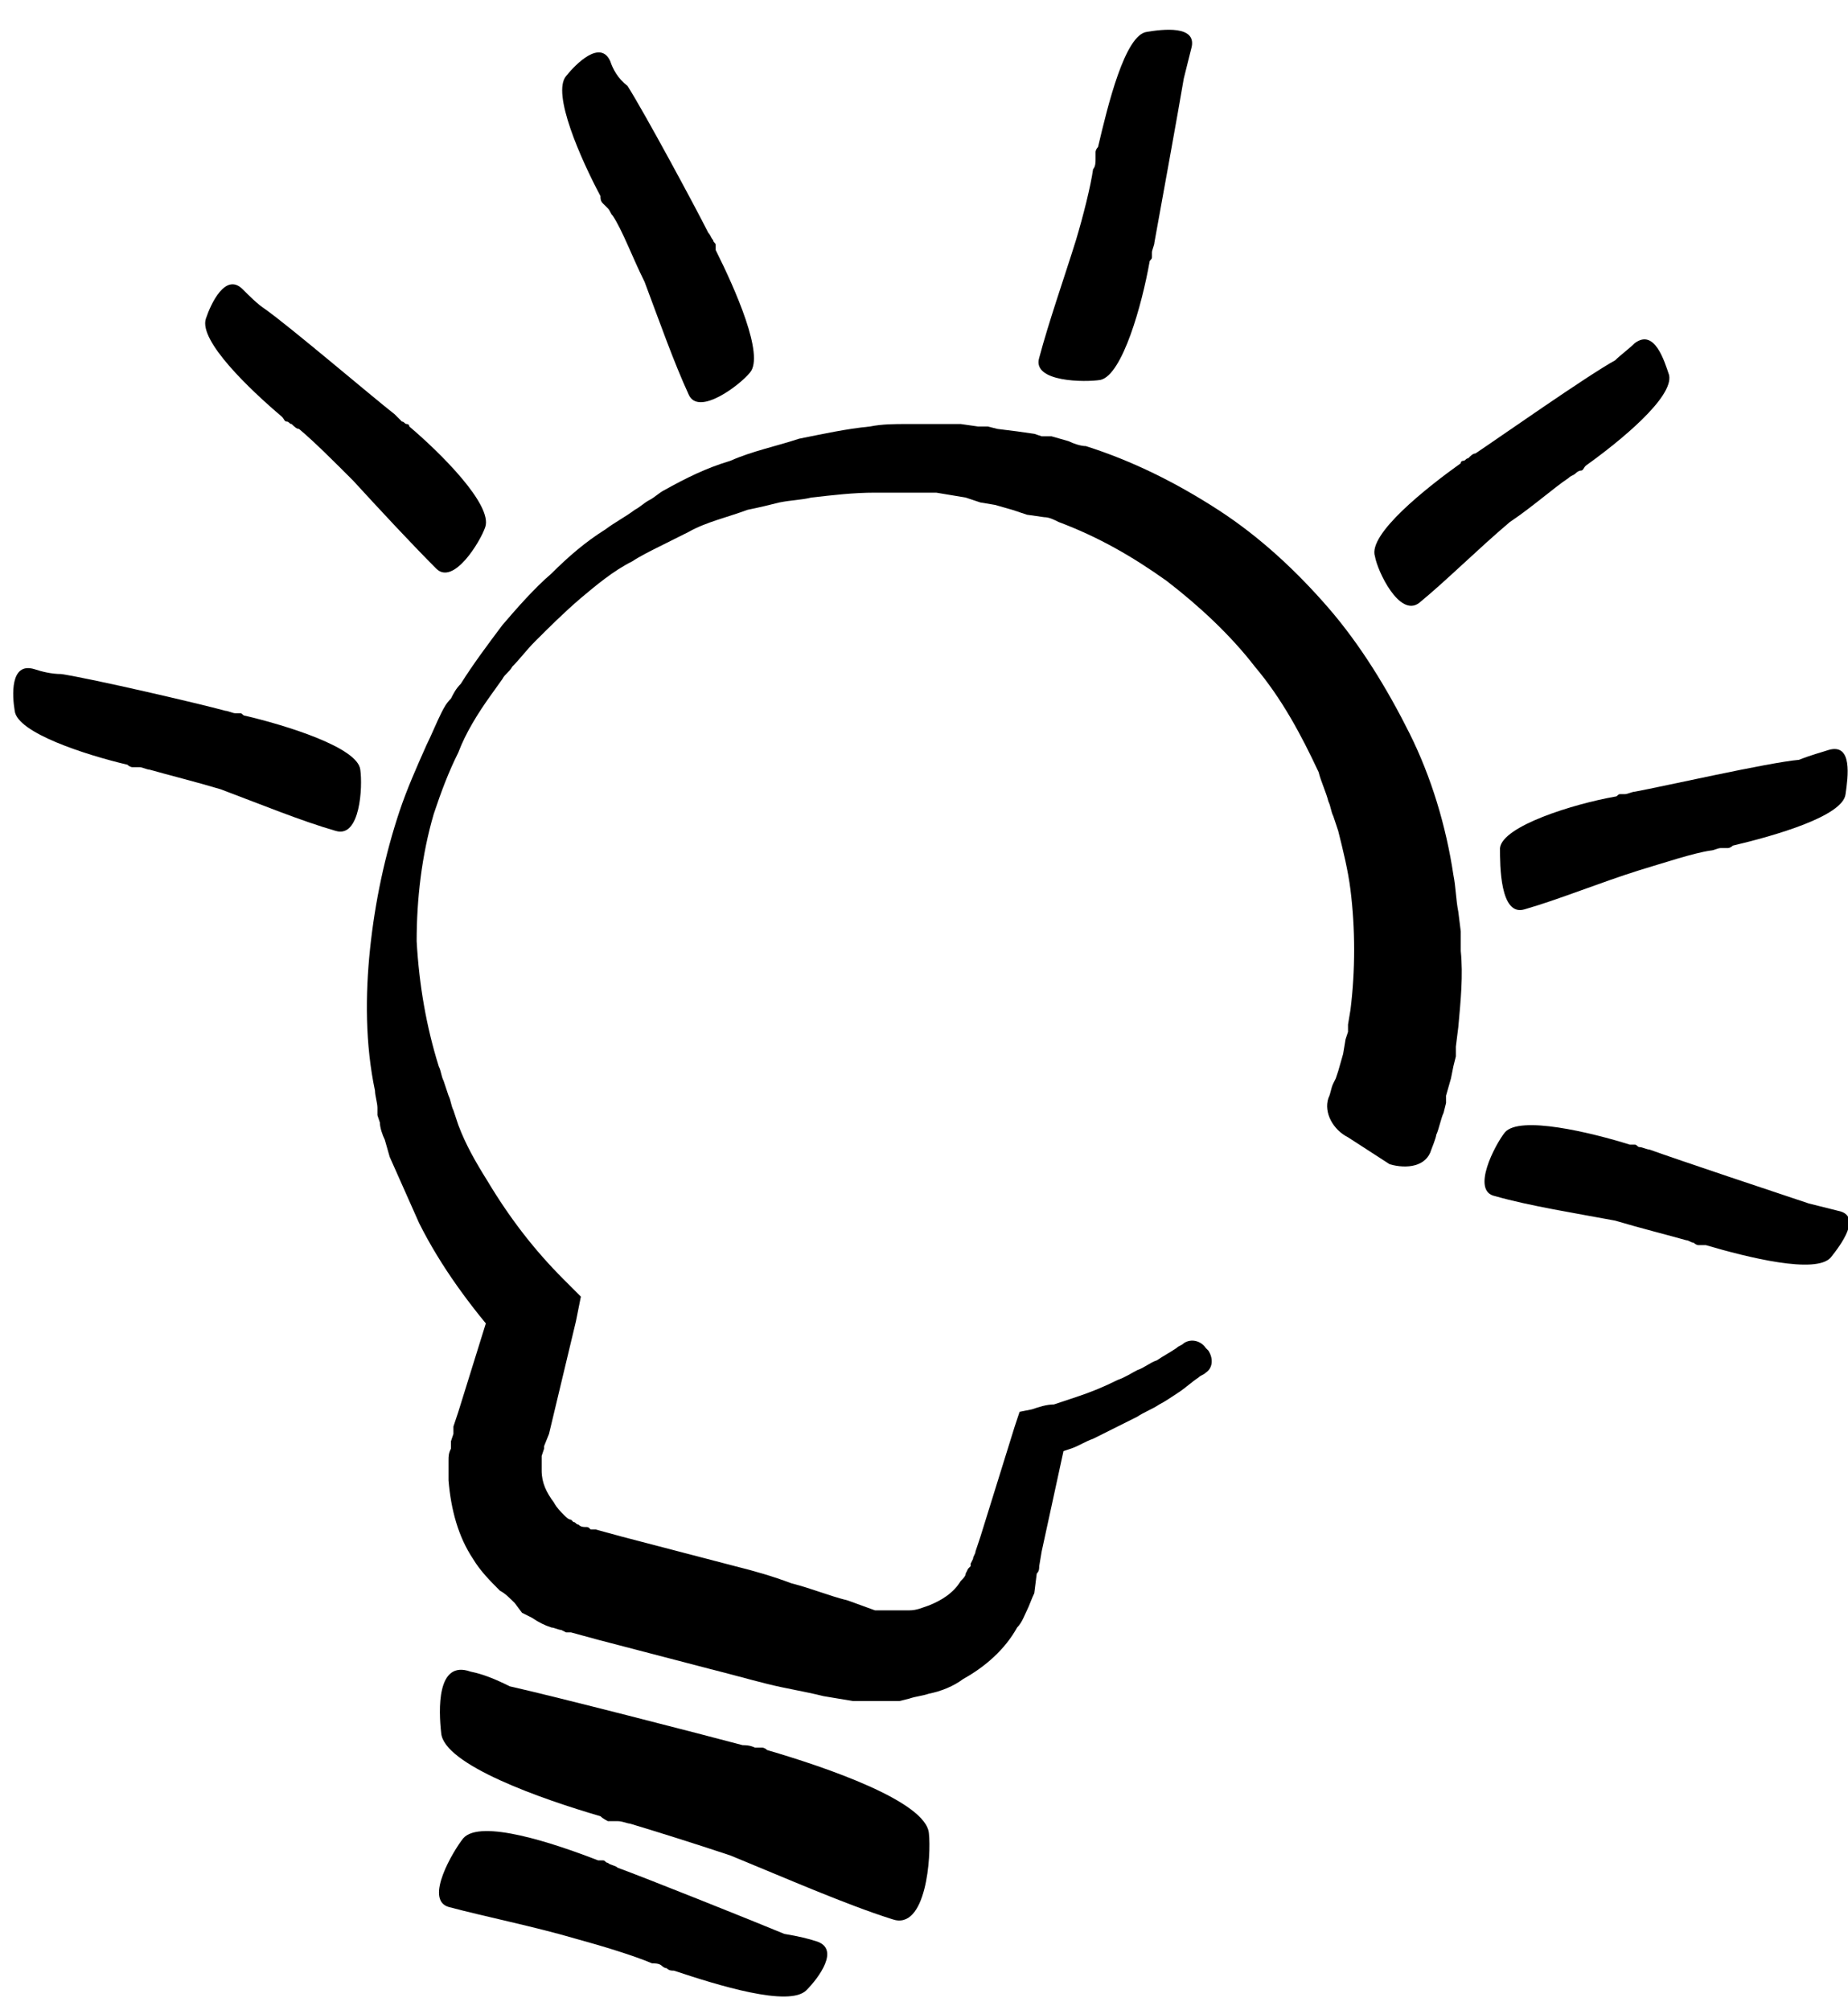
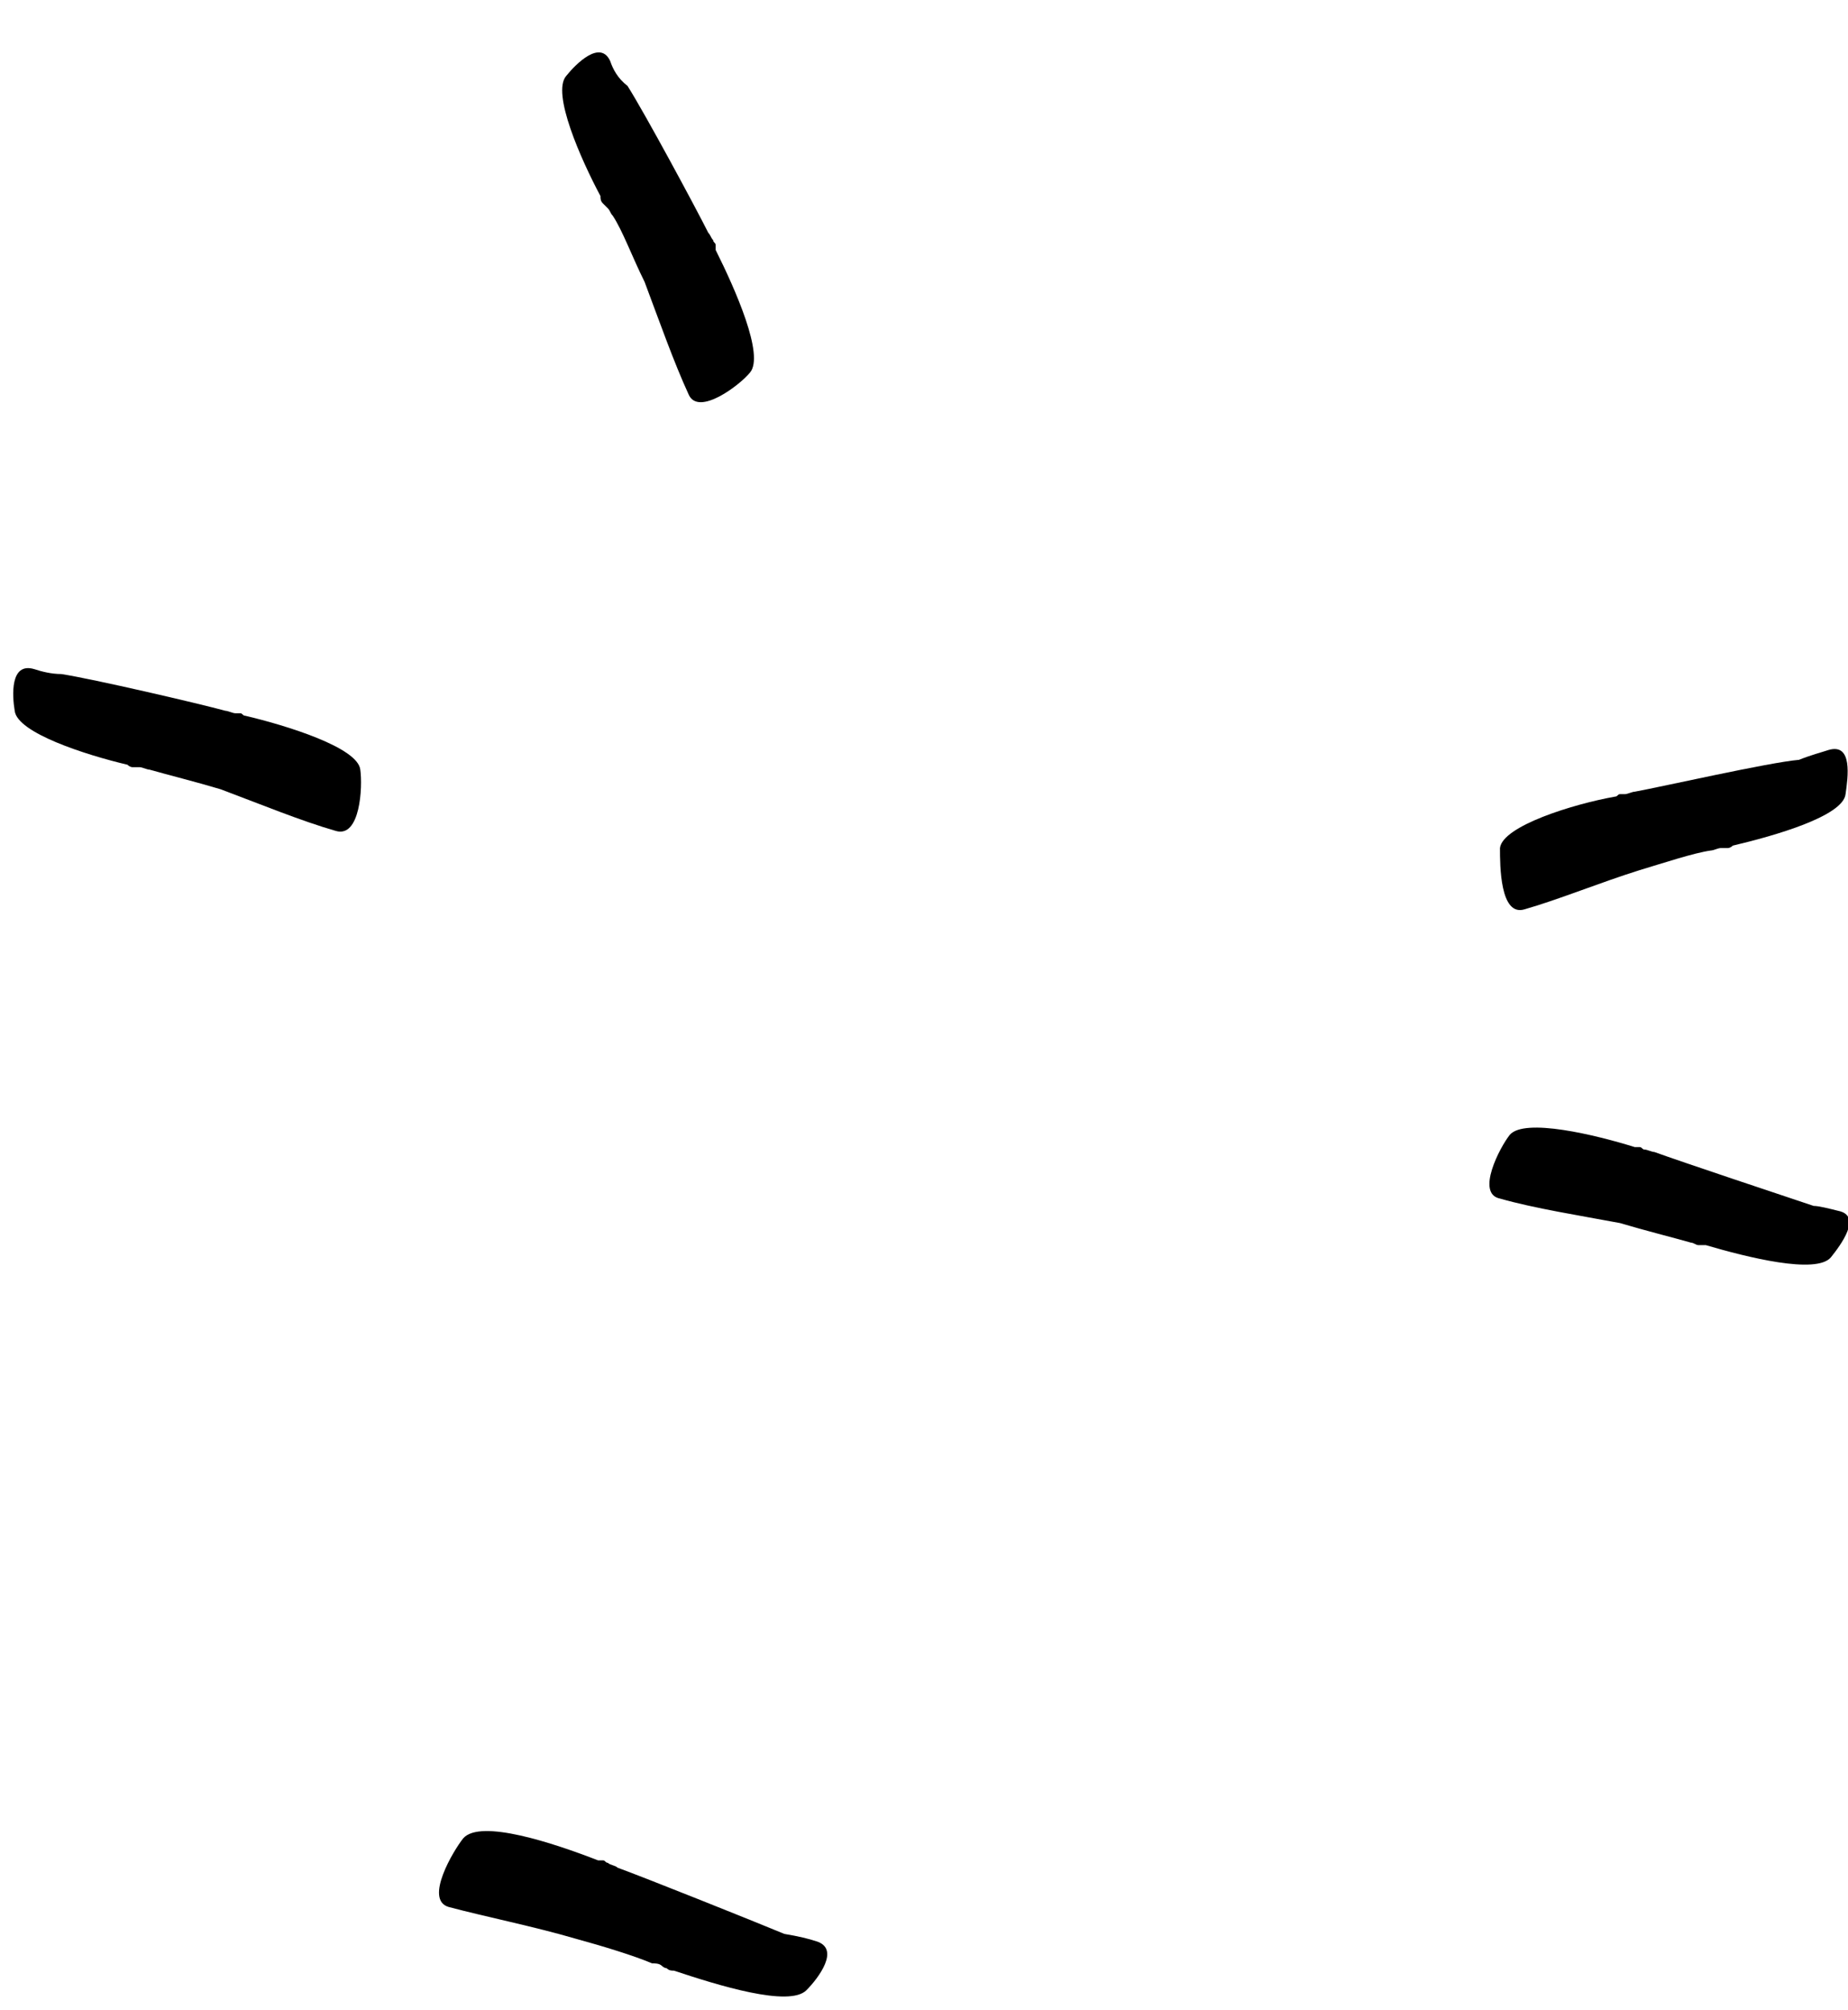
<svg xmlns="http://www.w3.org/2000/svg" version="1.1" viewBox="0 0 75.4 82" width="75.4" height="82">
  <g>
-     <path class="icon__path--color" d="M9.9,11.8c-0.7-0.7-1.3,0.6-1.5,1.2c-0.3,0.9,1.8,2.9,3.1,4c0.1,0.1,0.1,0.2,0.2,0.2c0.1,0,0.1,0.1,0.2,0.1   c0.1,0.1,0.2,0.2,0.3,0.2c0.6,0.5,1.4,1.3,2.2,2.1c1.1,1.2,2.4,2.6,3.4,3.6c0.7,0.7,1.8-1.1,2-1.7c0.3-0.9-1.8-3-3.1-4.1   c0-0.1-0.1-0.1-0.1-0.1c-0.1,0-0.1-0.1-0.2-0.1c-0.1-0.1-0.2-0.2-0.3-0.3c-0.9-0.7-4.3-3.6-5.3-4.3C10.5,12.4,10.2,12.1,9.9,11.8" />
    <path class="icon__path--color" d="M24.9,2.5c-0.4-0.9-1.4,0.1-1.8,0.6c-0.6,0.7,0.6,3.4,1.4,4.9c0,0.1,0,0.2,0.1,0.3c0.1,0.1,0.1,0.1,0.2,0.2   c0.1,0.1,0.1,0.2,0.2,0.3c0.4,0.6,0.8,1.7,1.3,2.7c0.6,1.6,1.2,3.3,1.8,4.6c0.4,0.9,2.1-0.4,2.5-0.9c0.6-0.7-0.6-3.4-1.4-5   c0-0.1,0-0.1,0-0.2c0-0.1-0.1-0.1-0.1-0.2c-0.1-0.1-0.1-0.2-0.2-0.3c-0.5-1-2.6-4.9-3.3-6C25.2,3.2,25,2.8,24.9,2.5" />
-     <path class="icon__path--color" d="M48.6,2c0.3-1-1.2-0.8-1.8-0.7c-0.9,0.1-1.6,3-2,4.7c-0.1,0.1-0.1,0.2-0.1,0.2c0,0.1,0,0.2,0,0.3   c0,0.1,0,0.3-0.1,0.4c-0.1,0.7-0.4,1.9-0.7,2.9c-0.5,1.6-1.1,3.3-1.5,4.8c-0.3,1,1.9,1,2.5,0.9c0.9-0.2,1.7-3.1,2-4.8   c0-0.1,0.1-0.1,0.1-0.2c0-0.1,0-0.1,0-0.2c0-0.1,0.1-0.3,0.1-0.4c0.2-1.1,1-5.5,1.2-6.7C48.4,2.8,48.5,2.4,48.6,2" />
    <path class="icon__path--color" d="M1.4,27.3c-1-0.3-0.9,1.1-0.8,1.7c0.1,0.9,2.9,1.8,4.6,2.2c0.1,0.1,0.2,0.1,0.2,0.1c0.1,0,0.2,0,0.3,0   c0.1,0,0.3,0.1,0.4,0.1c0.7,0.2,1.9,0.5,2.9,0.8c1.6,0.6,3.3,1.3,4.7,1.7c1,0.3,1.1-1.8,1-2.5c-0.1-0.9-3-1.8-4.7-2.2   c-0.1,0-0.1-0.1-0.2-0.1c-0.1,0-0.2,0-0.2,0c-0.1,0-0.3-0.1-0.4-0.1c-1.1-0.3-5.4-1.3-6.7-1.5C2.1,27.5,1.7,27.4,1.4,27.3" />
    <path class="icon__path--color" d="M74.6,30.6c1-0.3,0.8,1.1,0.7,1.8c-0.1,0.9-2.9,1.7-4.6,2.1c-0.1,0.1-0.2,0.1-0.2,0.1c-0.1,0-0.2,0-0.3,0   c-0.1,0-0.3,0.1-0.4,0.1c-0.7,0.1-1.9,0.5-2.9,0.8c-1.6,0.5-3.3,1.2-4.7,1.6c-1,0.3-1-1.8-1-2.5c0.1-0.9,3-1.8,4.7-2.1   c0.1,0,0.1-0.1,0.2-0.1c0.1,0,0.2,0,0.2,0c0.1,0,0.3-0.1,0.4-0.1c1.1-0.2,5.5-1.2,6.7-1.3C73.9,30.8,74.3,30.7,74.6,30.6" />
-     <path class="icon__path--color" d="M66.7,14c0.8-0.6,1.2,0.7,1.4,1.3c0.2,0.9-2,2.7-3.4,3.7c-0.1,0.1-0.1,0.2-0.2,0.2c-0.1,0-0.2,0.1-0.2,0.1   c-0.1,0.1-0.2,0.1-0.3,0.2c-0.6,0.4-1.5,1.2-2.4,1.8c-1.3,1.1-2.6,2.4-3.7,3.3c-0.8,0.6-1.7-1.3-1.8-1.9c-0.3-0.9,2.1-2.8,3.5-3.8   c0-0.1,0.1-0.1,0.1-0.1c0.1,0,0.1-0.1,0.2-0.1c0.1-0.1,0.2-0.2,0.3-0.2c0.9-0.6,4.6-3.2,5.7-3.8C66.1,14.5,66.5,14.2,66.7,14" />
-     <path class="icon__path--color" d="M75,49.4c1,0.2,0.1,1.4-0.3,1.9c-0.6,0.7-3.4,0-5.1-0.5c-0.1,0-0.2,0-0.3,0c-0.1,0-0.2-0.1-0.2-0.1   c-0.1,0-0.2-0.1-0.3-0.1c-0.7-0.2-1.9-0.5-2.9-0.8c-1.6-0.3-3.5-0.6-4.9-1c-1-0.2,0-2.1,0.4-2.6c0.6-0.7,3.5,0,5.1,0.5   c0.1,0,0.1,0,0.2,0c0.1,0,0.1,0.1,0.2,0.1c0.1,0,0.3,0.1,0.4,0.1c1.1,0.4,5.3,1.8,6.5,2.2C74.2,49.2,74.6,49.3,75,49.4" />
-     <path class="icon__path--color" d="M19.2,68.2c-1.4-0.5-1.3,1.6-1.2,2.5c0.1,1.3,4.1,2.7,6.5,3.4c0.1,0.1,0.3,0.2,0.3,0.2c0.1,0,0.2,0,0.4,0   c0.2,0,0.4,0.1,0.5,0.1c1,0.3,2.6,0.8,4.1,1.3c2.2,0.9,4.7,2,6.6,2.6c1.4,0.5,1.6-2.6,1.5-3.5c-0.1-1.3-4.2-2.7-6.6-3.4   c-0.1-0.1-0.2-0.1-0.2-0.1c-0.1,0-0.2,0-0.3,0c-0.2-0.1-0.4-0.1-0.5-0.1c-1.5-0.4-7.7-2-9.5-2.4C20.2,68.5,19.7,68.3,19.2,68.2" />
+     <path class="icon__path--color" d="M75,49.4c1,0.2,0.1,1.4-0.3,1.9c-0.6,0.7-3.4,0-5.1-0.5c-0.1,0-0.2,0-0.3,0c-0.1,0-0.2-0.1-0.3-0.1c-0.7-0.2-1.9-0.5-2.9-0.8c-1.6-0.3-3.5-0.6-4.9-1c-1-0.2,0-2.1,0.4-2.6c0.6-0.7,3.5,0,5.1,0.5   c0.1,0,0.1,0,0.2,0c0.1,0,0.1,0.1,0.2,0.1c0.1,0,0.3,0.1,0.4,0.1c1.1,0.4,5.3,1.8,6.5,2.2C74.2,49.2,74.6,49.3,75,49.4" />
    <path class="icon__path--color" d="M33.3,79.2c1,0.3,0.1,1.5-0.4,2c-0.7,0.7-3.6-0.2-5.4-0.8c-0.1,0-0.2,0-0.3-0.1c-0.1,0-0.2-0.1-0.2-0.1   c-0.1-0.1-0.3-0.1-0.4-0.1c-0.7-0.3-2-0.7-3.1-1c-1.7-0.5-3.7-0.9-5.2-1.3c-1-0.3,0.2-2.3,0.6-2.8c0.7-0.8,3.7,0.2,5.5,0.9   c0.1,0,0.1,0,0.2,0c0.1,0,0.1,0.1,0.2,0.1c0.1,0.1,0.3,0.1,0.4,0.2c1.1,0.4,5.6,2.2,6.8,2.7C32.6,79,33,79.1,33.3,79.2" />
-     <path class="icon__path--color" d="M55,46.4c-0.6-0.3-1-1-0.8-1.6l0,0c0.1-0.2,0.1-0.4,0.2-0.6l0.1-0.2l0.1-0.3l0.2-0.7l0.1-0.6l0.1-0.3l0-0.3   l0.1-0.6c0.2-1.6,0.2-3.3,0-4.9c-0.1-0.8-0.3-1.6-0.5-2.4l-0.2-0.6c-0.1-0.2-0.1-0.4-0.2-0.6c-0.1-0.4-0.3-0.8-0.4-1.2   c-0.7-1.5-1.5-3-2.6-4.3c-1-1.3-2.3-2.5-3.6-3.5c-1.4-1-2.8-1.8-4.4-2.4c-0.2-0.1-0.4-0.2-0.6-0.2L41.9,21l-0.3-0.1l-0.3-0.1   l-0.7-0.2l-0.6-0.1l-0.3-0.1l-0.3-0.1l-0.6-0.1l-0.6-0.1l-0.3,0l-0.3,0l-0.6,0c-0.4,0-0.9,0-1.3,0c-0.9,0-1.7,0.1-2.6,0.2   c-0.4,0.1-0.8,0.1-1.3,0.2c-0.4,0.1-0.8,0.2-1.3,0.3c-0.8,0.3-1.7,0.5-2.4,0.9c-0.2,0.1-0.4,0.2-0.6,0.3c-0.2,0.1-0.4,0.2-0.6,0.3   c-0.4,0.2-0.8,0.4-1.1,0.6c-0.8,0.4-1.5,1-2.1,1.5c-0.7,0.6-1.3,1.2-1.9,1.8c-0.3,0.3-0.6,0.7-0.9,1c-0.1,0.2-0.3,0.3-0.4,0.5   L20,28.4c-0.5,0.7-1,1.5-1.3,2.3c-0.4,0.8-0.7,1.6-1,2.5c-0.5,1.7-0.7,3.5-0.7,5.2c0.1,1.8,0.4,3.5,0.9,5.1   c0.1,0.2,0.1,0.4,0.2,0.6l0.2,0.6c0.1,0.2,0.1,0.4,0.2,0.6l0.2,0.6c0.3,0.8,0.7,1.5,1.2,2.3c0.9,1.5,1.9,2.8,3.1,4l0.7,0.7l-0.2,1   l-1.1,4.6L22.2,59l0,0.1l0,0.1l0,0c0,0,0-0.2,0-0.1l0,0l0,0l-0.1,0.3l0,0.1l0,0.1c0,0,0,0.1,0,0.1c0,0.1,0,0.2,0,0.3   c0,0.5,0.2,0.9,0.5,1.3c0.1,0.2,0.3,0.4,0.4,0.5c0.1,0.1,0.2,0.2,0.3,0.2l0.1,0.1c0.1,0,0.1,0.1,0.2,0.1c0.1,0.1,0.2,0.1,0.3,0.1   c0.1,0,0.1,0,0.2,0.1l0.1,0l0,0l0.1,0l1.1,0.3l4.6,1.2c0.8,0.2,1.5,0.4,2.3,0.7c0.8,0.2,1.5,0.5,2.3,0.7l1.1,0.4l0,0l0,0l0,0   c-0.2,0,0,0-0.1,0l0.1,0l0.1,0l0.1,0c0,0,0.1,0,0.1,0c0,0,0.1,0,0.1,0c0,0,0,0,0.1,0l0.1,0l0.2,0l0.2,0c0.1,0,0.3,0,0.4,0   c0.3,0,0.5-0.1,0.8-0.2c0.5-0.2,1-0.5,1.3-1c0.1-0.1,0.2-0.2,0.2-0.3l0.1-0.2l0.1-0.1l0-0.1l0.1-0.2c0-0.1,0.1-0.2,0.1-0.3l0.2-0.6   l1.4-4.5l0.2-0.6l0.5-0.1c0.3-0.1,0.6-0.2,0.9-0.2c0.3-0.1,0.6-0.2,0.9-0.3c0.6-0.2,1.1-0.4,1.7-0.7c0.3-0.1,0.6-0.3,0.8-0.4   c0.3-0.1,0.5-0.3,0.8-0.4c0.3-0.2,0.5-0.3,0.8-0.5c0.1-0.1,0.2-0.1,0.3-0.2c0.3-0.2,0.7-0.1,0.9,0.2l0.1,0.1   c0.2,0.3,0.2,0.7-0.1,0.9c-0.1,0.1-0.2,0.1-0.3,0.2c-0.3,0.2-0.5,0.4-0.8,0.6c-0.3,0.2-0.6,0.4-0.8,0.5c-0.3,0.2-0.6,0.3-0.9,0.5   c-0.6,0.3-1.2,0.6-1.8,0.9c-0.3,0.1-0.6,0.3-0.9,0.4c-0.3,0.1-0.6,0.2-0.9,0.3l0.7-0.7l-1,4.6l-0.1,0.6c0,0.1,0,0.2-0.1,0.3   L42.2,65c-0.1,0.2-0.2,0.5-0.3,0.7c-0.1,0.2-0.2,0.5-0.4,0.7c-0.5,0.9-1.3,1.6-2.2,2.1c-0.4,0.3-0.9,0.5-1.4,0.6   c-0.3,0.1-0.5,0.1-0.8,0.2l-0.4,0.1l-0.4,0l-0.2,0c-0.1,0-0.2,0-0.2,0c-0.2,0-0.3,0-0.5,0c-0.1,0-0.1,0-0.2,0l-0.1,0l-0.1,0l-0.1,0   l-0.1,0l0,0l-1.2-0.2c-0.8-0.2-1.5-0.3-2.3-0.5c-0.8-0.2-1.5-0.4-2.3-0.6l-4.6-1.2l-1.1-0.3l-0.1,0l-0.1,0l-0.2-0.1   c-0.1,0-0.3-0.1-0.4-0.1c-0.3-0.1-0.5-0.2-0.8-0.4l-0.4-0.2L21,65.4c-0.2-0.2-0.4-0.4-0.6-0.5c-0.4-0.4-0.8-0.8-1.1-1.3   c-0.6-0.9-0.9-2-1-3.2c0-0.1,0-0.3,0-0.4c0-0.1,0-0.3,0-0.4c0-0.2,0-0.3,0.1-0.5l0-0.2l0-0.1l0.1-0.3l0-0.1l0,0l0-0.1l0-0.1   l0.2-0.6l1.4-4.5l0.4,1.7c-1.3-1.5-2.5-3.1-3.4-4.9c-0.4-0.9-0.8-1.8-1.2-2.7l-0.2-0.7c-0.1-0.2-0.2-0.5-0.2-0.7l-0.1-0.3l0-0.2   l0,0l0,0l0,0l0-0.1c0-0.2-0.1-0.5-0.1-0.7c-0.4-1.9-0.4-3.9-0.2-5.8c0.2-1.9,0.6-3.8,1.2-5.6c0.3-0.9,0.7-1.8,1.1-2.7   c0.2-0.4,0.4-0.9,0.6-1.3c0.1-0.2,0.2-0.4,0.4-0.6c0.1-0.2,0.2-0.4,0.4-0.6c0.5-0.8,1.1-1.6,1.7-2.4c0.6-0.7,1.3-1.5,2-2.1   c0.7-0.7,1.4-1.3,2.2-1.8c0.4-0.3,0.8-0.5,1.2-0.8c0.2-0.1,0.4-0.3,0.6-0.4c0.2-0.1,0.4-0.3,0.6-0.4c0.9-0.5,1.7-0.9,2.7-1.2   c0.9-0.4,1.9-0.6,2.8-0.9c1-0.2,1.9-0.4,2.9-0.5c0.5-0.1,1-0.1,1.5-0.1l0.7,0l0.4,0l0.4,0l0.7,0l0.7,0.1l0.4,0l0.4,0.1l0.8,0.1   l0.7,0.1l0.3,0.1l0,0l0.1,0l0.1,0l0.2,0l0.7,0.2c0.2,0.1,0.5,0.2,0.7,0.2c1.9,0.6,3.7,1.5,5.4,2.6c1.7,1.1,3.2,2.5,4.5,4   c1.3,1.5,2.4,3.3,3.3,5.1c0.9,1.8,1.5,3.8,1.8,5.8c0.1,0.5,0.1,1,0.2,1.5l0.1,0.8l0,0.4l0,0.4c0.1,1,0,2-0.1,3.1l-0.1,0.8l0,0.4   l-0.1,0.4L59.2,44l-0.2,0.7L59,45l-0.1,0.4c-0.1,0.2-0.2,0.7-0.3,0.9c0,0.1-0.2,0.6-0.2,0.6c-0.2,0.7-1,0.8-1.7,0.6L55,46.4z" />
  </g>
</svg>